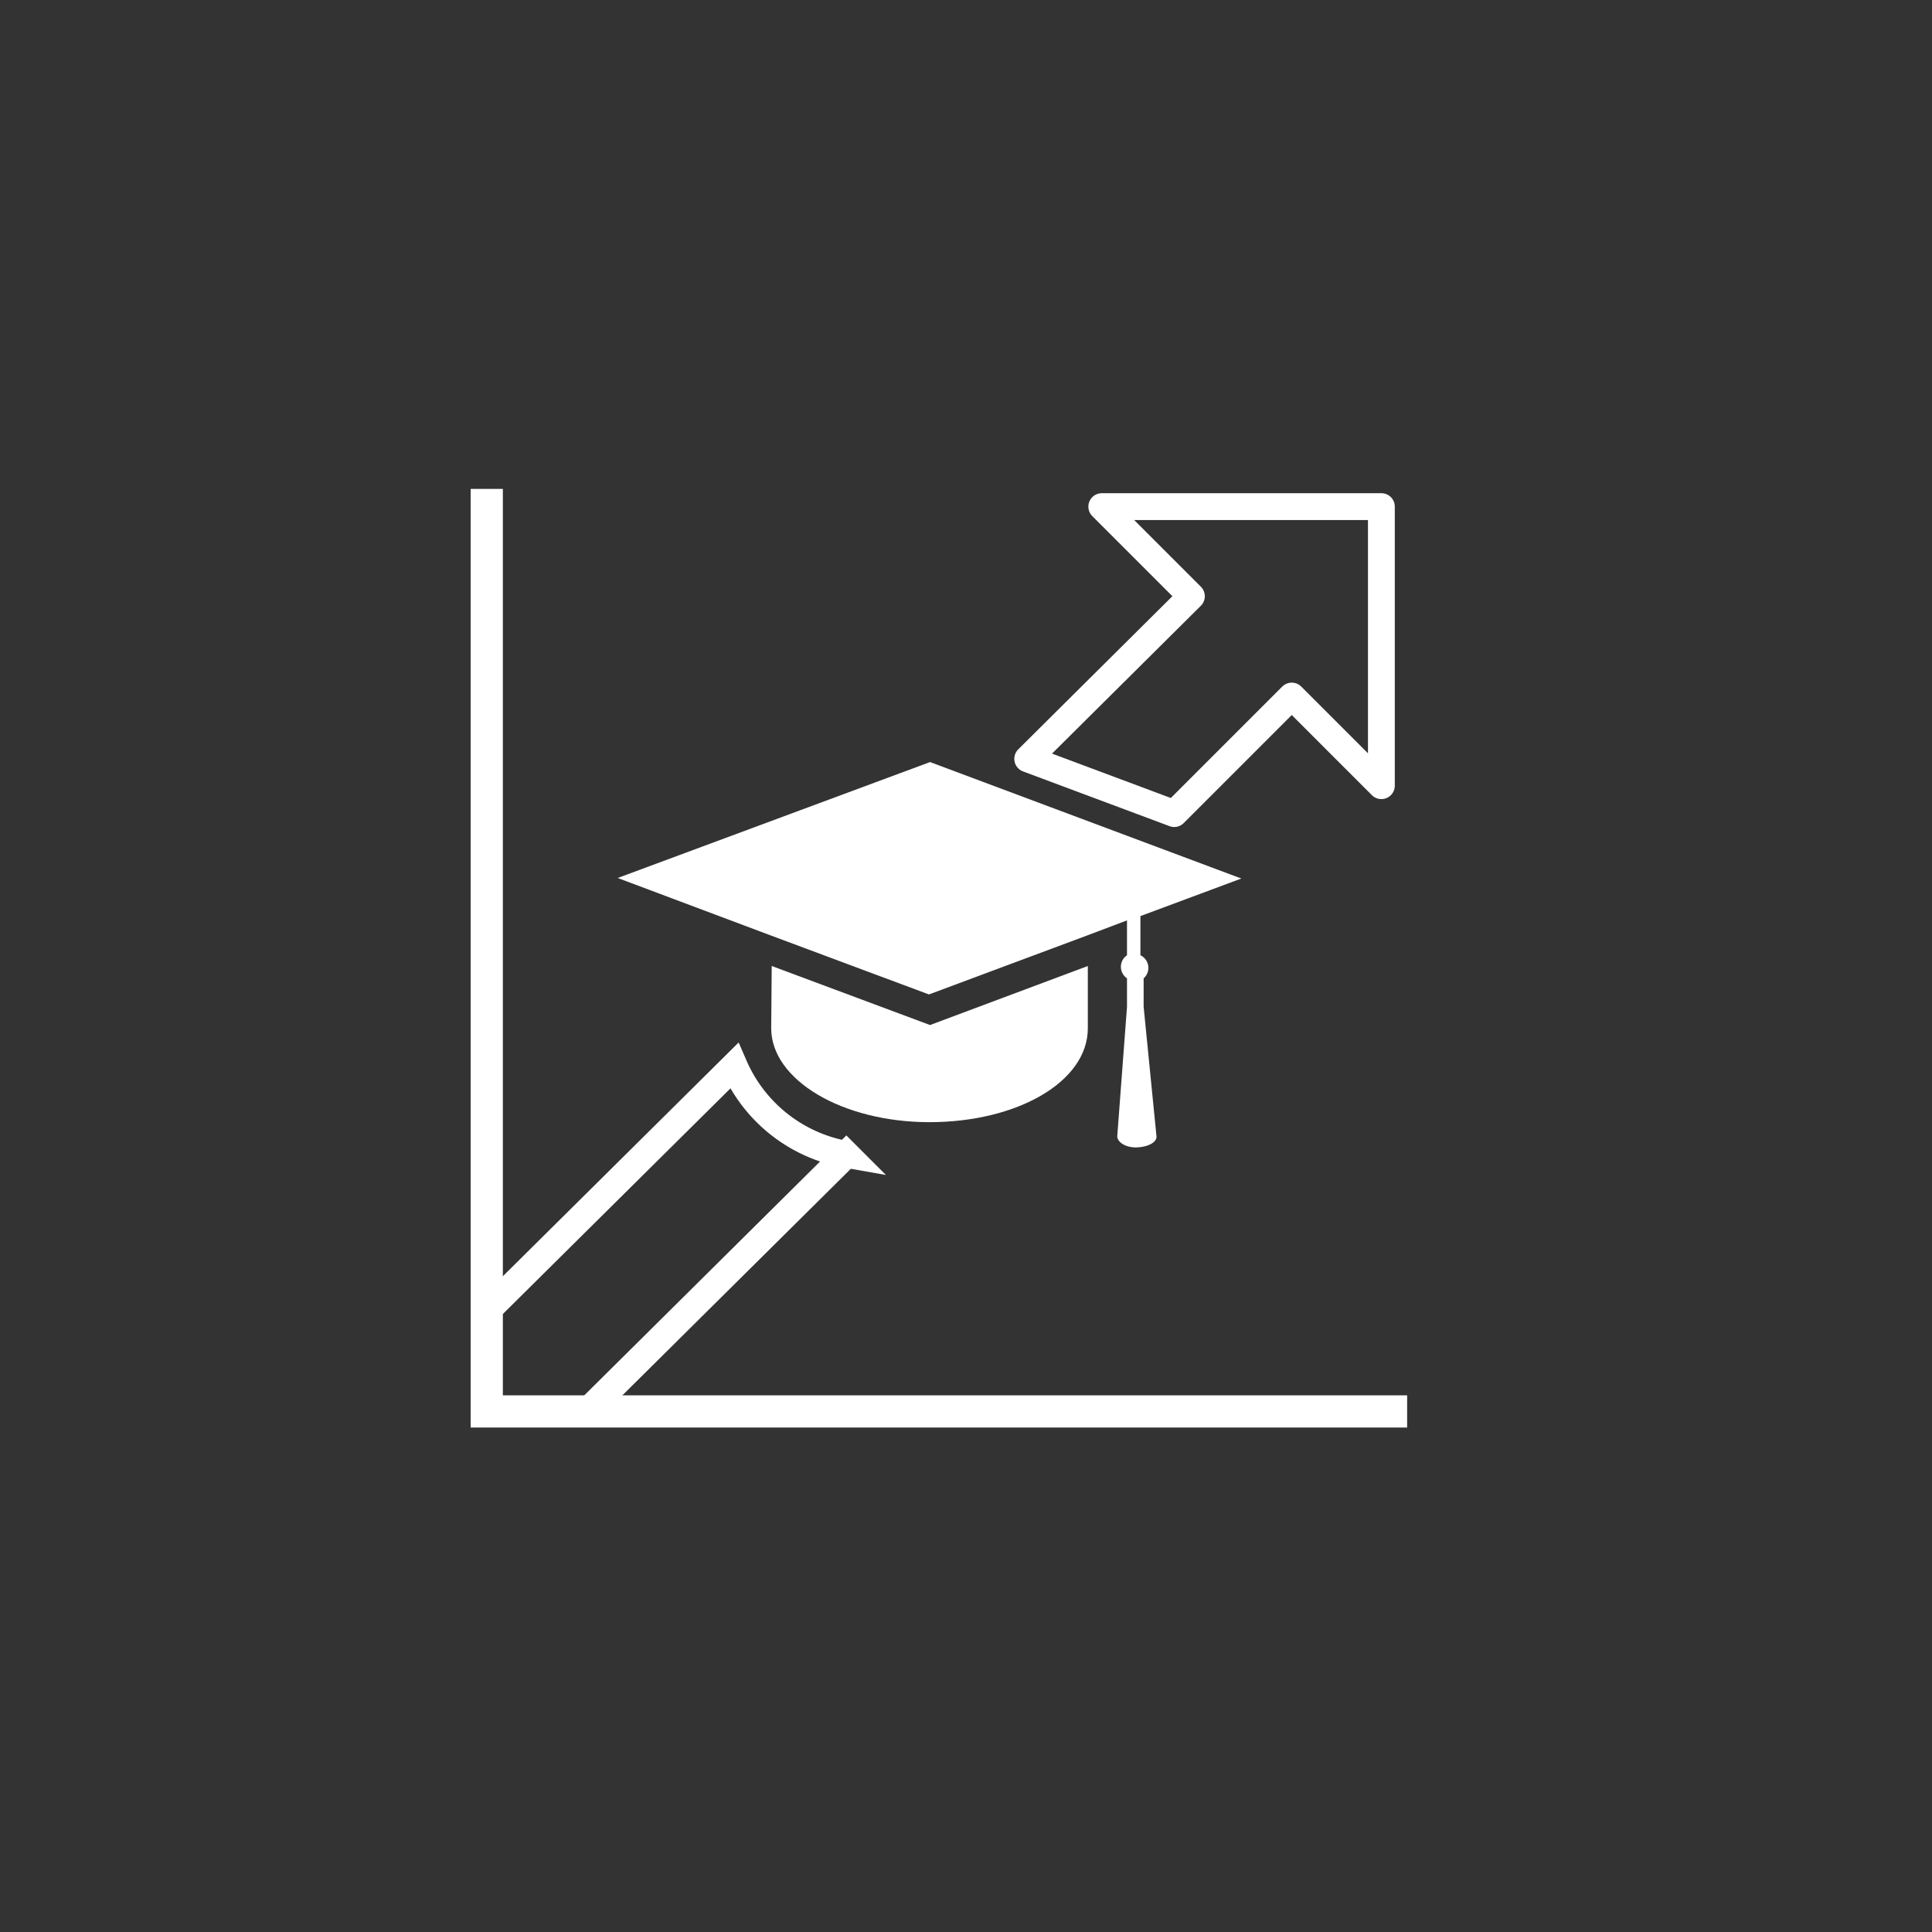
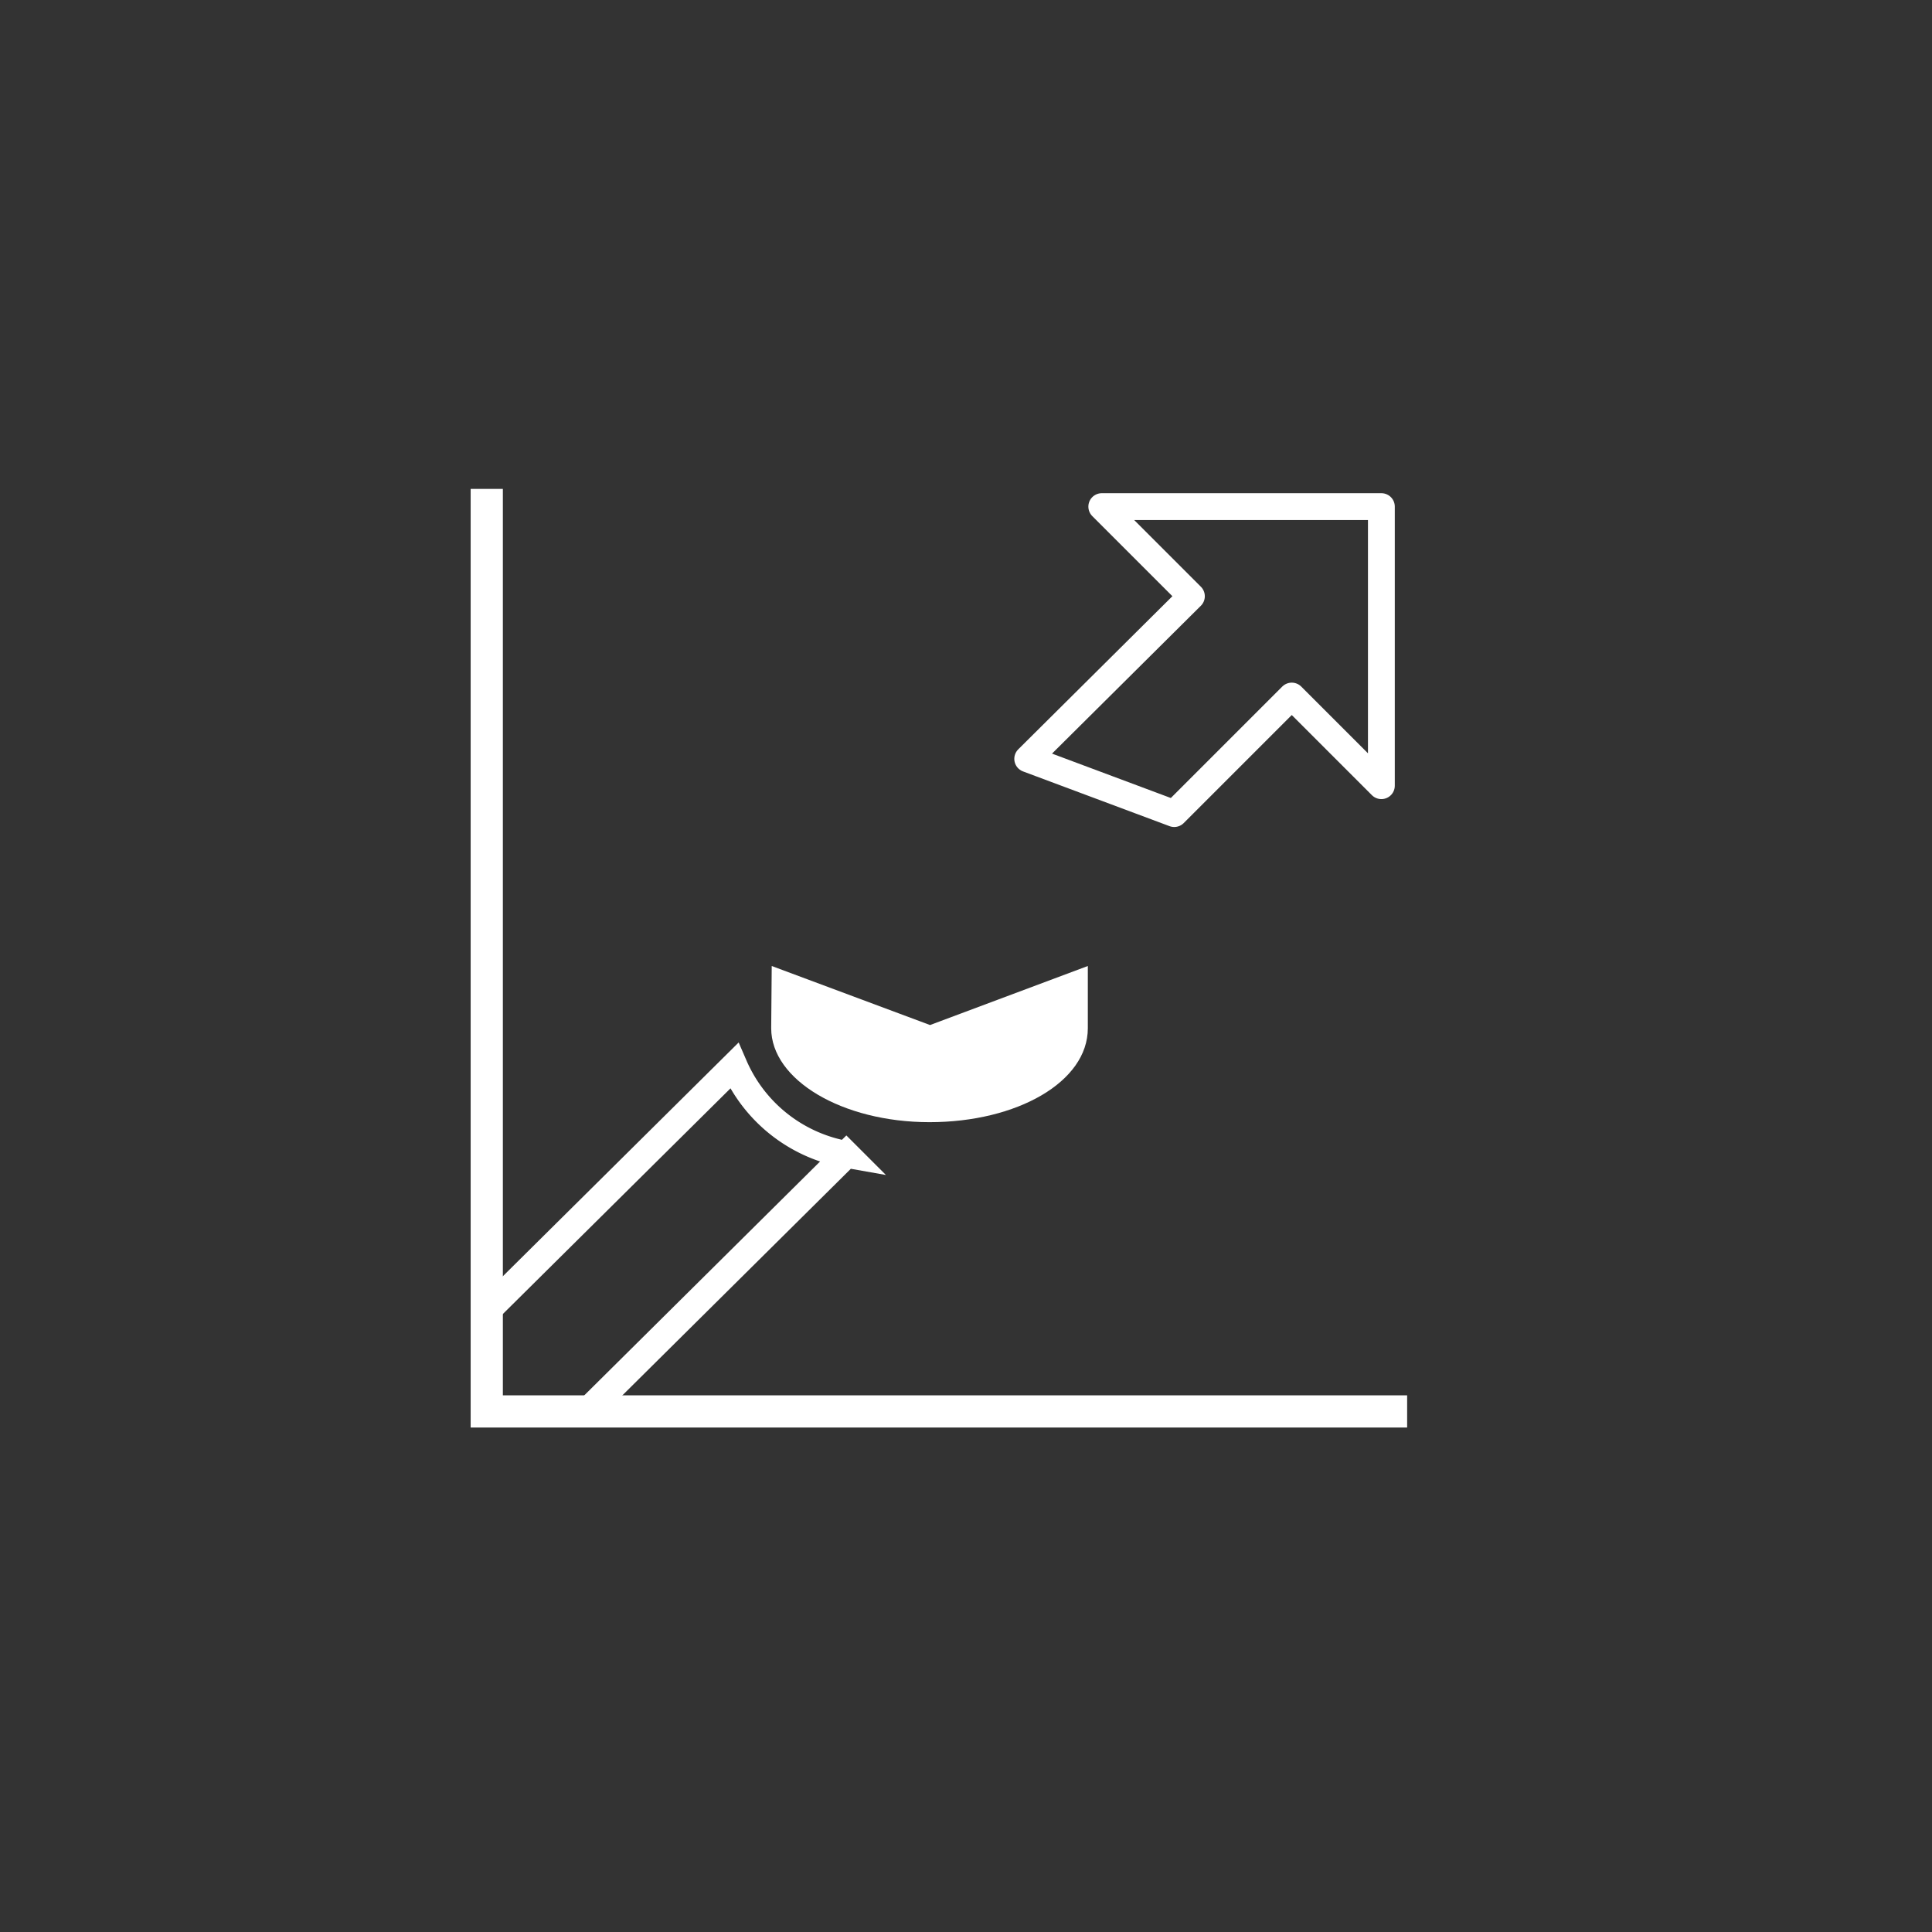
<svg xmlns="http://www.w3.org/2000/svg" id="Layer_1" data-name="Layer 1" viewBox="0 0 36 36">
  <rect x="0" y="0" width="36" height="36" fill="#333333" stroke="none" />
  <defs>
    <style>.cls-1,.cls-3,.cls-4{fill:none;stroke:#fff;}.cls-1,.cls-4{stroke-miterlimit:10;}.cls-1{stroke-width:0.6px;}.cls-2{fill:#fff;}.cls-3{stroke-linejoin:round;}.cls-3,.cls-4{stroke-width:0.5px;}</style>
  </defs>
  <title>Artboard 1 copy</title>
  <polyline class="cls-1" points="9.07 9.11 9.07 26.3 26.22 26.3" />
  <path class="cls-2" d="M14.38,18l2.95,1.1L20.27,18v1.16h0c0,1-1.32,1.75-2.95,1.75s-2.95-.79-2.95-1.75h0Z" />
-   <path class="cls-2" d="M17.33,14.2l5.8,2.17-1.88.7v.73a.26.26,0,0,1,.06.43v.53h0l.24,2.42a.13.13,0,0,1,0,0c0,.12-.19.2-.39.2s-.36-.11-.34-.23L21,18.76h0v-.53A.26.26,0,0,1,21,17.8v-.65l-.74.28-2.95,1.1-2.95-1.1-2.85-1.07Z" />
  <polygon class="cls-3" points="20.53 9.44 22.2 11.11 19.15 14.14 21.88 15.16 24.07 12.97 25.74 14.64 25.74 9.44 20.53 9.44" />
  <path class="cls-4" d="M13.68,19.86,9.07,24.43v1.87h1.87l4.83-4.79A2.81,2.81,0,0,1,13.68,19.86Z" />
</svg>